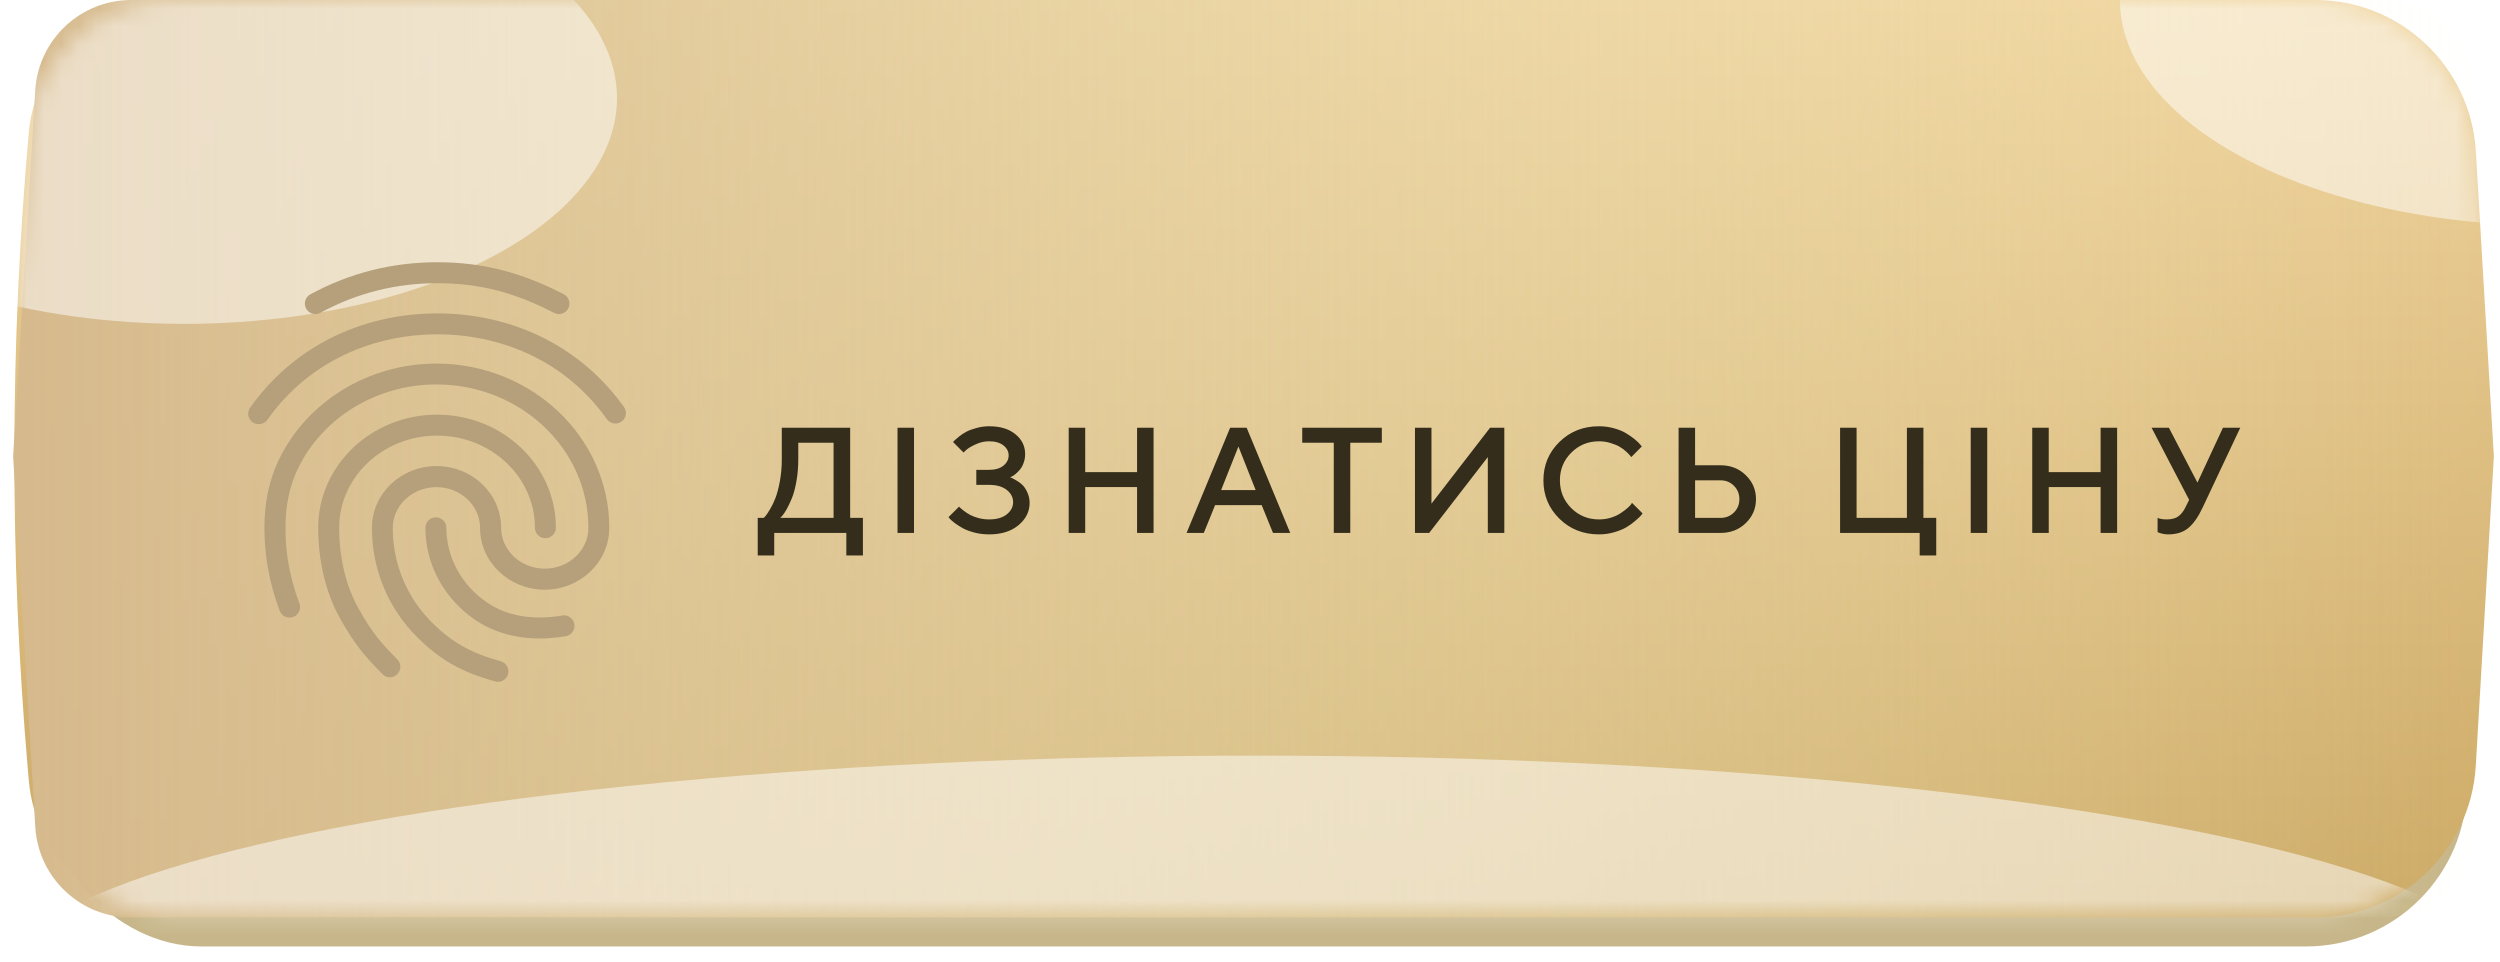
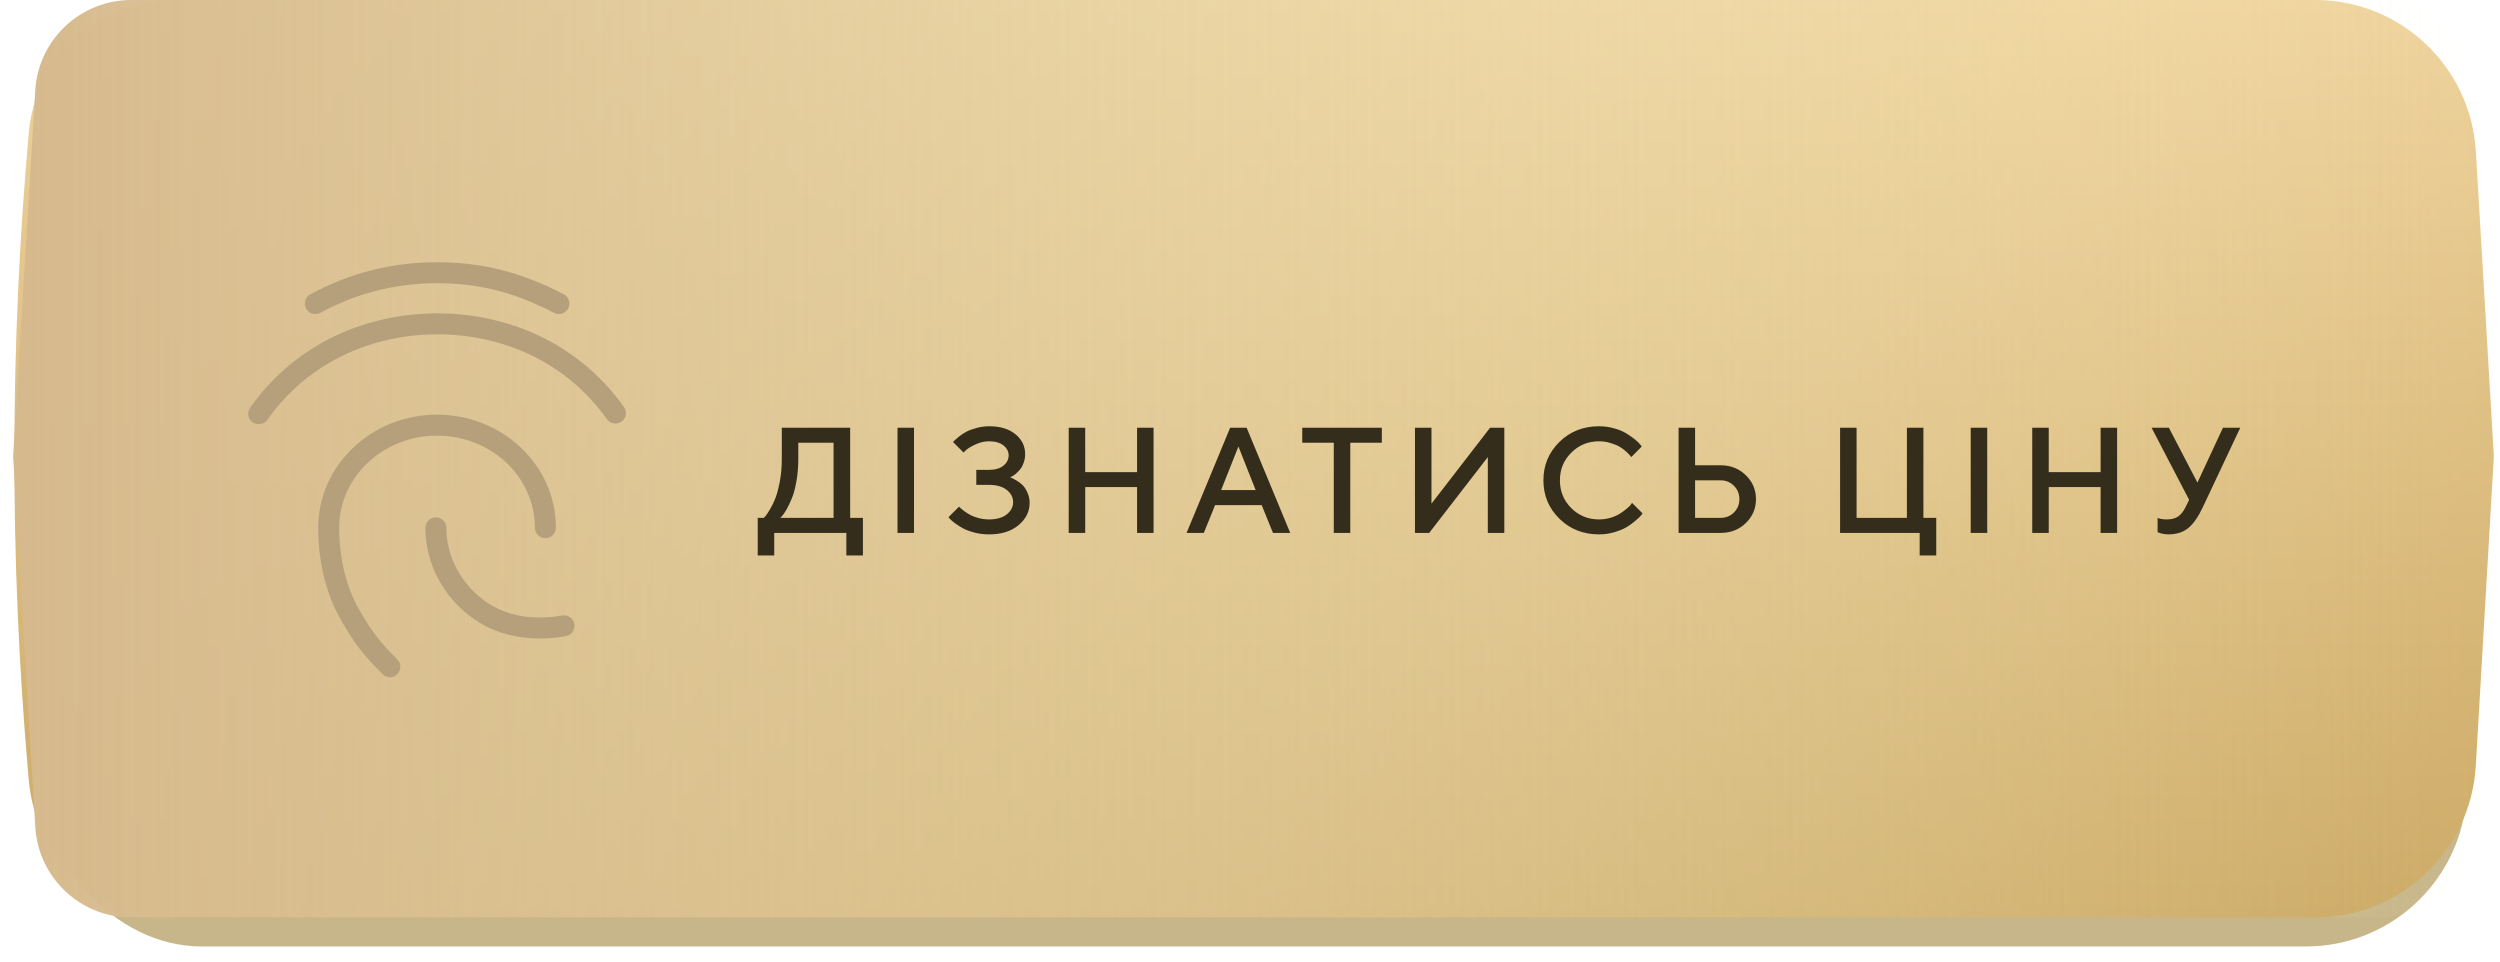
<svg xmlns="http://www.w3.org/2000/svg" width="143" height="55" viewBox="0 0 143 55" fill="none">
  <rect x="2.327" y="1.658" width="138.779" height="52.48" rx="9.206" fill="#C7B689" />
  <path d="M1.649 7.571C2.033 3.285 5.625 0 9.929 0H132.429C137.302 0 141.331 3.798 141.619 8.663L142.649 26.102L141.614 43.811C141.329 48.678 137.299 52.48 132.423 52.48H10.189C5.742 52.48 2.033 49.079 1.648 44.648L1.598 44.076C0.545 31.93 0.562 19.714 1.649 7.571V7.571Z" fill="url(#paint0_linear_176_3)" />
  <path d="M2.015 5.173C2.191 2.267 4.599 0 7.51 0H136.109C138.944 0 141.312 2.149 141.545 4.974C142 10.489 142.645 19.478 142.649 26.102C142.653 32.815 142.001 41.935 141.544 47.504C141.312 50.33 138.943 52.48 136.108 52.48H7.514C4.601 52.48 2.192 50.211 2.018 47.303L0.751 26.102L2.015 5.173Z" fill="url(#paint1_linear_176_3)" />
  <mask id="mask0_176_3" style="mask-type:alpha" maskUnits="userSpaceOnUse" x="0" y="0" width="143" height="53">
-     <path d="M1.636 7.543C2.019 3.272 5.598 0 9.885 0H132.39C137.263 0 141.292 3.797 141.58 8.662L142.609 26.044L141.575 43.697C141.29 48.564 137.26 52.364 132.385 52.364H10.145C5.714 52.364 2.018 48.976 1.634 44.562L1.585 43.991C0.53 31.863 0.547 19.667 1.636 7.543V7.543Z" fill="url(#paint2_linear_176_3)" />
-   </mask>
+     </mask>
  <g mask="url(#mask0_176_3)">
    <g filter="url(#filter0_f_176_3)">
      <ellipse cx="71.936" cy="56.134" rx="71.901" ry="12.911" fill="white" fill-opacity="0.5" />
    </g>
    <g filter="url(#filter1_f_176_3)">
      <ellipse cx="10.534" cy="5.614" rx="24.759" ry="12.911" fill="white" fill-opacity="0.5" />
    </g>
    <g filter="url(#filter2_f_176_3)">
-       <ellipse cx="146.015" cy="0" rx="24.759" ry="12.911" fill="white" fill-opacity="0.5" />
-     </g>
+       </g>
  </g>
  <g clip-path="url(#clip0_176_3)">
    <path d="M20.511 34.812C19.785 33.51 19.401 31.914 19.401 30.186C19.401 27.282 21.915 24.918 24.999 24.918C28.089 24.918 30.597 27.282 30.597 30.186C30.597 30.516 30.867 30.786 31.197 30.786C31.527 30.786 31.797 30.516 31.797 30.186C31.797 26.616 28.749 23.718 24.999 23.718C21.249 23.718 18.201 26.622 18.201 30.186C18.201 32.118 18.639 33.924 19.467 35.4C20.277 36.846 20.841 37.512 21.879 38.562C21.999 38.682 22.149 38.742 22.305 38.742C22.455 38.742 22.611 38.688 22.719 38.562C22.959 38.334 22.959 37.95 22.725 37.716C21.801 36.786 21.285 36.192 20.511 34.812ZM18.327 17.892C20.385 16.77 22.629 16.2 25.011 16.2C27.399 16.2 29.397 16.71 31.695 17.898C31.785 17.94 31.875 17.964 31.971 17.964C32.187 17.964 32.397 17.844 32.505 17.64C32.655 17.346 32.541 16.98 32.247 16.83C29.799 15.564 27.567 15 25.011 15C22.431 15 19.989 15.618 17.751 16.836C17.457 16.998 17.355 17.358 17.511 17.652C17.673 17.946 18.033 18.048 18.327 17.892Z" fill="#B5A07B" />
-     <path d="M24.957 20.796C21.087 20.796 17.547 22.962 15.945 26.31C15.399 27.444 15.123 28.752 15.123 30.192C15.123 31.812 15.411 33.36 15.999 34.938C16.119 35.25 16.461 35.406 16.773 35.292C17.085 35.172 17.241 34.83 17.127 34.518C16.413 32.604 16.329 31.128 16.329 30.192C16.329 28.932 16.563 27.798 17.031 26.826C18.435 23.886 21.549 21.99 24.963 21.99C29.757 21.99 33.657 25.668 33.657 30.192C33.657 31.482 32.535 32.526 31.161 32.526C29.787 32.526 28.665 31.476 28.665 30.192C28.665 28.242 27.009 26.658 24.969 26.658C22.929 26.658 21.273 28.242 21.273 30.192C21.273 32.562 22.197 34.788 23.871 36.456C25.167 37.746 26.415 38.454 28.329 38.976C28.377 38.994 28.431 39 28.485 39C28.749 39 28.989 38.826 29.061 38.562C29.151 38.244 28.959 37.914 28.641 37.824C26.949 37.362 25.845 36.738 24.711 35.61C23.265 34.17 22.467 32.244 22.467 30.198C22.467 28.908 23.589 27.864 24.963 27.864C26.337 27.864 27.459 28.914 27.459 30.198C27.459 32.148 29.121 33.732 31.155 33.732C33.189 33.732 34.851 32.148 34.851 30.198C34.851 25.014 30.411 20.796 24.957 20.796Z" fill="#B5A07B" />
    <path d="M35.691 23.28C34.497 21.612 32.985 20.304 31.191 19.38C27.411 17.436 22.587 17.442 18.813 19.392C17.013 20.322 15.495 21.642 14.307 23.322C14.115 23.592 14.181 23.964 14.451 24.156C14.559 24.228 14.679 24.264 14.799 24.264C14.985 24.264 15.171 24.18 15.291 24.018C16.365 22.494 17.739 21.3 19.365 20.46C22.803 18.684 27.201 18.678 30.645 20.448C32.265 21.276 33.633 22.464 34.713 23.976C34.905 24.246 35.283 24.306 35.553 24.114C35.823 23.922 35.883 23.55 35.691 23.28ZM32.157 35.208C31.677 35.292 31.191 35.322 30.903 35.322C29.703 35.322 28.707 35.04 27.861 34.464C26.403 33.474 25.533 31.878 25.533 30.192C25.533 29.862 25.263 29.592 24.933 29.592C24.603 29.592 24.333 29.862 24.333 30.192C24.333 32.28 25.401 34.248 27.183 35.46C28.221 36.162 29.475 36.522 30.903 36.522C31.071 36.522 31.665 36.516 32.367 36.39C32.691 36.33 32.913 36.018 32.853 35.694C32.793 35.37 32.481 35.148 32.157 35.208Z" fill="#B5A07B" />
  </g>
  <path d="M43.342 29.623H43.686C43.714 29.601 43.75 29.563 43.795 29.51C43.842 29.454 43.925 29.329 44.042 29.136C44.16 28.94 44.263 28.727 44.353 28.494C44.445 28.262 44.529 27.946 44.605 27.546C44.68 27.143 44.718 26.718 44.718 26.27V24.466H48.629V29.623H49.359V31.771H48.41V30.483H44.286V31.771H43.342V29.623ZM45.662 26.27C45.662 26.718 45.626 27.14 45.553 27.538C45.483 27.932 45.398 28.251 45.297 28.494C45.196 28.738 45.096 28.95 44.995 29.132C44.894 29.311 44.807 29.438 44.735 29.514L44.63 29.623H47.68V25.326H45.662V26.27ZM51.338 30.483V24.466H52.282V30.483H51.338ZM57.778 27.303C57.809 27.314 57.849 27.329 57.9 27.349C57.95 27.371 58.04 27.422 58.168 27.5C58.297 27.575 58.41 27.663 58.508 27.764C58.606 27.865 58.694 28.006 58.773 28.188C58.854 28.367 58.894 28.559 58.894 28.763C58.894 29.261 58.683 29.686 58.261 30.038C57.841 30.391 57.279 30.567 56.574 30.567C56.289 30.567 56.013 30.534 55.747 30.466C55.482 30.396 55.262 30.315 55.089 30.223C54.918 30.128 54.765 30.031 54.631 29.933C54.5 29.836 54.403 29.753 54.342 29.686L54.254 29.581L54.858 28.981C54.874 28.998 54.9 29.023 54.933 29.056C54.97 29.09 55.042 29.149 55.151 29.233C55.263 29.317 55.381 29.392 55.504 29.459C55.627 29.524 55.786 29.582 55.982 29.636C56.178 29.686 56.375 29.711 56.574 29.711C57.005 29.711 57.342 29.615 57.585 29.422C57.828 29.229 57.95 28.995 57.95 28.721C57.95 28.447 57.828 28.215 57.585 28.024C57.342 27.831 57.005 27.735 56.574 27.735H55.844V26.875H56.574C56.924 26.875 57.198 26.795 57.396 26.636C57.595 26.473 57.694 26.277 57.694 26.048C57.694 25.824 57.595 25.634 57.396 25.477C57.198 25.321 56.924 25.242 56.574 25.242C56.322 25.242 56.075 25.297 55.831 25.406C55.588 25.515 55.406 25.62 55.286 25.721L55.114 25.884L54.514 25.284C54.531 25.262 54.558 25.231 54.598 25.192C54.64 25.15 54.726 25.076 54.858 24.97C54.989 24.863 55.128 24.773 55.273 24.697C55.419 24.619 55.61 24.547 55.848 24.483C56.086 24.416 56.328 24.382 56.574 24.382C57.215 24.382 57.718 24.535 58.084 24.84C58.454 25.142 58.638 25.519 58.638 25.973C58.638 26.157 58.608 26.329 58.546 26.489C58.487 26.648 58.416 26.775 58.332 26.87C58.251 26.966 58.168 27.048 58.084 27.118C58.001 27.185 57.928 27.233 57.866 27.261L57.778 27.303ZM65.984 24.466V30.483H65.04V27.861H62.074V30.483H61.13V24.466H62.074V27.005H65.04V24.466H65.984ZM67.872 30.483L70.364 24.466H71.308L73.801 30.483H72.815L72.168 28.893H69.504L68.858 30.483H67.872ZM70.838 25.54L69.848 28.033H71.824L70.838 25.54ZM74.488 24.466H79.041V25.326H77.236V30.483H76.292V25.326H74.488V24.466ZM86.047 30.483H85.103V26.145L81.75 30.483H80.936V24.466H81.88V28.809L85.233 24.466H86.047V30.483ZM91.463 24.382C91.768 24.382 92.06 24.423 92.34 24.504C92.62 24.582 92.85 24.679 93.032 24.794C93.217 24.908 93.378 25.021 93.515 25.133C93.652 25.245 93.753 25.342 93.817 25.423L93.909 25.54L93.309 26.145C93.293 26.122 93.267 26.091 93.234 26.052C93.203 26.01 93.13 25.936 93.016 25.83C92.901 25.724 92.778 25.633 92.646 25.557C92.515 25.479 92.343 25.407 92.13 25.343C91.92 25.276 91.698 25.242 91.463 25.242C90.839 25.242 90.311 25.459 89.877 25.893C89.443 26.324 89.227 26.851 89.227 27.475C89.227 28.099 89.442 28.627 89.873 29.061C90.306 29.494 90.837 29.711 91.463 29.711C91.698 29.711 91.922 29.679 92.134 29.615C92.35 29.547 92.527 29.468 92.667 29.375C92.81 29.283 92.934 29.192 93.041 29.103C93.15 29.01 93.231 28.932 93.284 28.868L93.351 28.763L93.956 29.367C93.933 29.401 93.898 29.445 93.851 29.501C93.806 29.555 93.704 29.65 93.544 29.787C93.388 29.924 93.22 30.045 93.041 30.152C92.865 30.258 92.632 30.355 92.344 30.441C92.059 30.525 91.765 30.567 91.463 30.567C90.562 30.567 89.807 30.268 89.197 29.669C88.588 29.07 88.283 28.339 88.283 27.475C88.283 26.61 88.588 25.879 89.197 25.28C89.807 24.682 90.562 24.382 91.463 24.382ZM98.419 30.483H96.015V24.466H96.959V26.614H98.419C98.993 26.614 99.472 26.803 99.858 27.181C100.247 27.556 100.442 28.013 100.442 28.553C100.442 29.09 100.247 29.546 99.858 29.921C99.472 30.296 98.993 30.483 98.419 30.483ZM96.959 29.623H98.419C98.716 29.623 98.969 29.521 99.179 29.317C99.388 29.11 99.493 28.855 99.493 28.553C99.493 28.248 99.388 27.992 99.179 27.785C98.972 27.578 98.718 27.475 98.419 27.475H96.959V29.623ZM105.253 30.483V24.466H106.197V29.623H109.075V24.466H110.019V29.623H110.753V31.771H109.805V30.483H105.253ZM112.725 30.483V24.466H113.669V30.483H112.725ZM121.099 24.466V30.483H120.155V27.861H117.188V30.483H116.244V24.466H117.188V27.005H120.155V24.466H121.099ZM124.06 24.466L125.693 27.605L127.153 24.466H128.143L125.995 29.023C125.743 29.563 125.469 29.956 125.172 30.202C124.879 30.445 124.494 30.567 124.018 30.567C123.915 30.567 123.813 30.556 123.712 30.534C123.611 30.511 123.536 30.489 123.486 30.466L123.414 30.441V29.623C123.529 29.679 123.701 29.708 123.93 29.711C124.21 29.711 124.43 29.655 124.589 29.543C124.751 29.431 124.89 29.258 125.005 29.023L125.219 28.591L123.07 24.466H124.06Z" fill="#342D1C" />
  <defs>
    <filter id="filter0_f_176_3" x="-40.471" y="2.717" width="224.814" height="106.833" filterUnits="userSpaceOnUse" color-interpolation-filters="sRGB">
      <feFlood flood-opacity="0" result="BackgroundImageFix" />
      <feBlend mode="normal" in="SourceGraphic" in2="BackgroundImageFix" result="shape" />
      <feGaussianBlur stdDeviation="20.253" result="effect1_foregroundBlur_176_3" />
    </filter>
    <filter id="filter1_f_176_3" x="-54.732" y="-47.803" width="130.531" height="106.833" filterUnits="userSpaceOnUse" color-interpolation-filters="sRGB">
      <feFlood flood-opacity="0" result="BackgroundImageFix" />
      <feBlend mode="normal" in="SourceGraphic" in2="BackgroundImageFix" result="shape" />
      <feGaussianBlur stdDeviation="20.253" result="effect1_foregroundBlur_176_3" />
    </filter>
    <filter id="filter2_f_176_3" x="80.75" y="-53.417" width="130.531" height="106.833" filterUnits="userSpaceOnUse" color-interpolation-filters="sRGB">
      <feFlood flood-opacity="0" result="BackgroundImageFix" />
      <feBlend mode="normal" in="SourceGraphic" in2="BackgroundImageFix" result="shape" />
      <feGaussianBlur stdDeviation="20.253" result="effect1_foregroundBlur_176_3" />
    </filter>
    <linearGradient id="paint0_linear_176_3" x1="71.717" y1="0" x2="71.717" y2="52.48" gradientUnits="userSpaceOnUse">
      <stop stop-color="#EFD39D" />
      <stop offset="1" stop-color="#CCA965" />
    </linearGradient>
    <linearGradient id="paint1_linear_176_3" x1="1.699" y1="26.248" x2="142.649" y2="26.248" gradientUnits="userSpaceOnUse">
      <stop stop-color="#D6BA8D" />
      <stop offset="1" stop-color="#F9F6CC" stop-opacity="0" />
    </linearGradient>
    <linearGradient id="paint2_linear_176_3" x1="1.195" y1="12.524" x2="144.725" y2="25.09" gradientUnits="userSpaceOnUse">
      <stop stop-color="#E7D1A6" />
      <stop offset="1" stop-color="#F9F7CB" />
    </linearGradient>
    <clipPath id="clip0_176_3">
      <rect width="24" height="24" fill="white" transform="translate(13 15)" />
    </clipPath>
  </defs>
</svg>